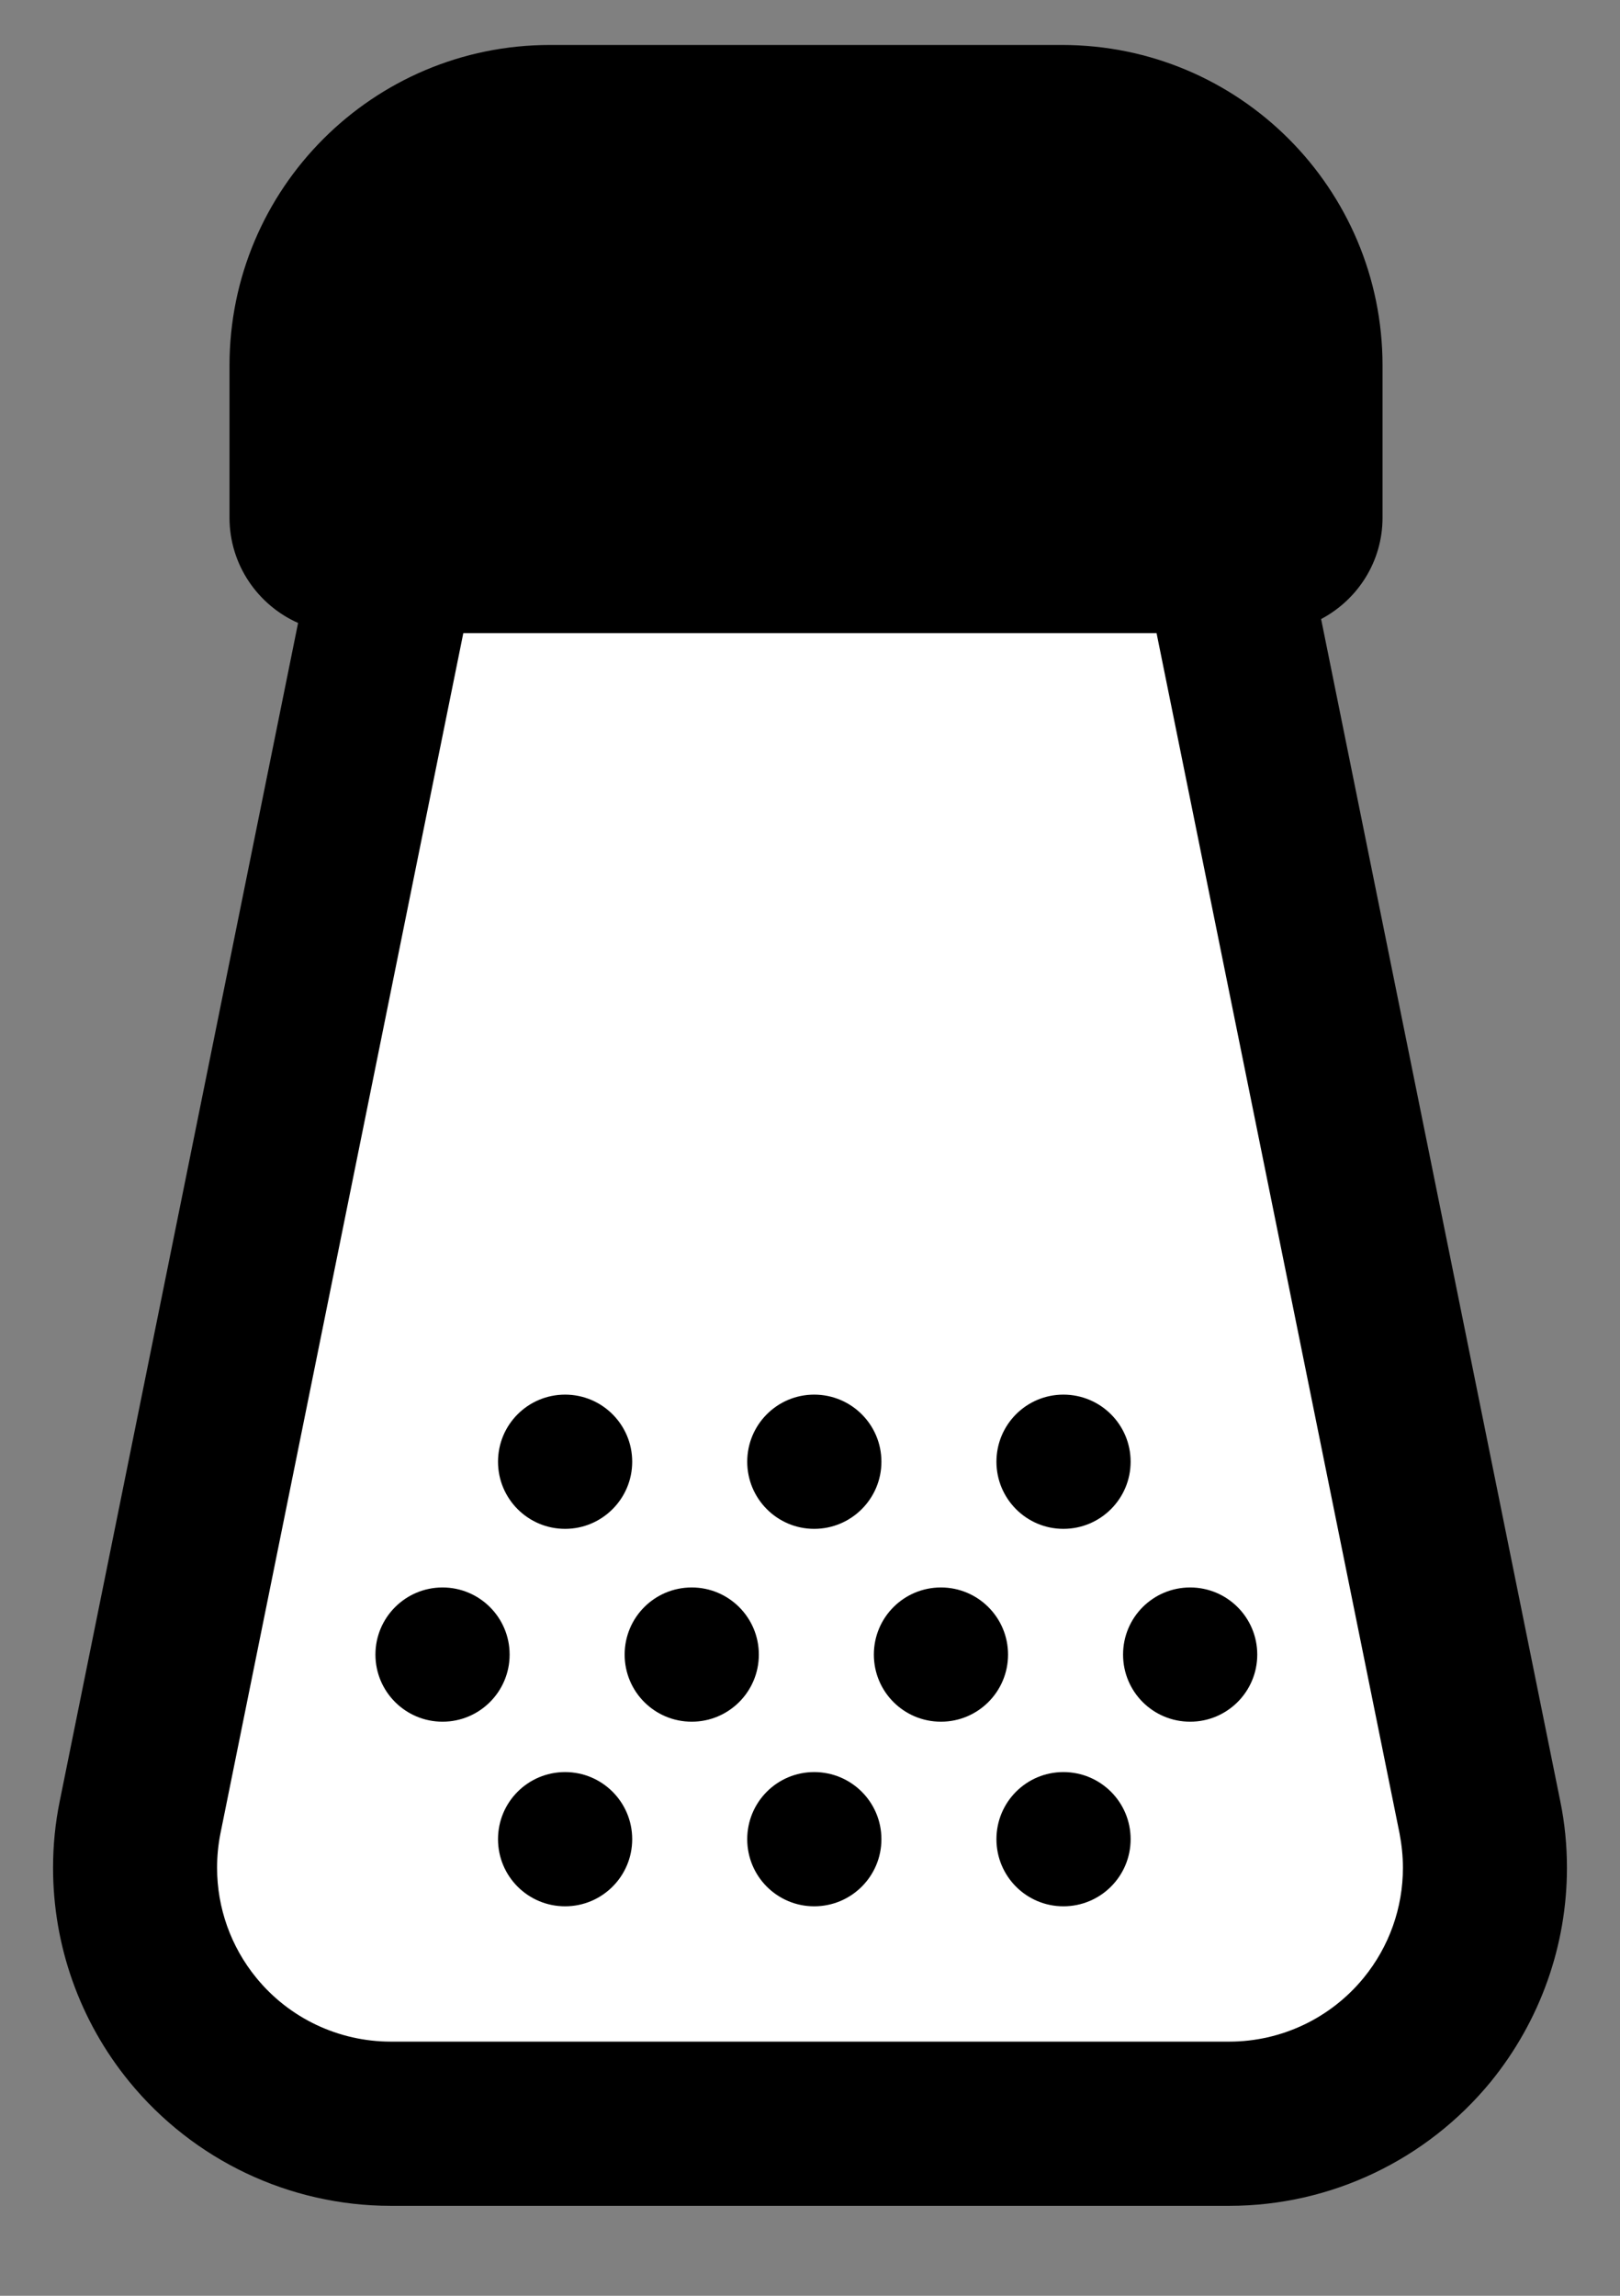
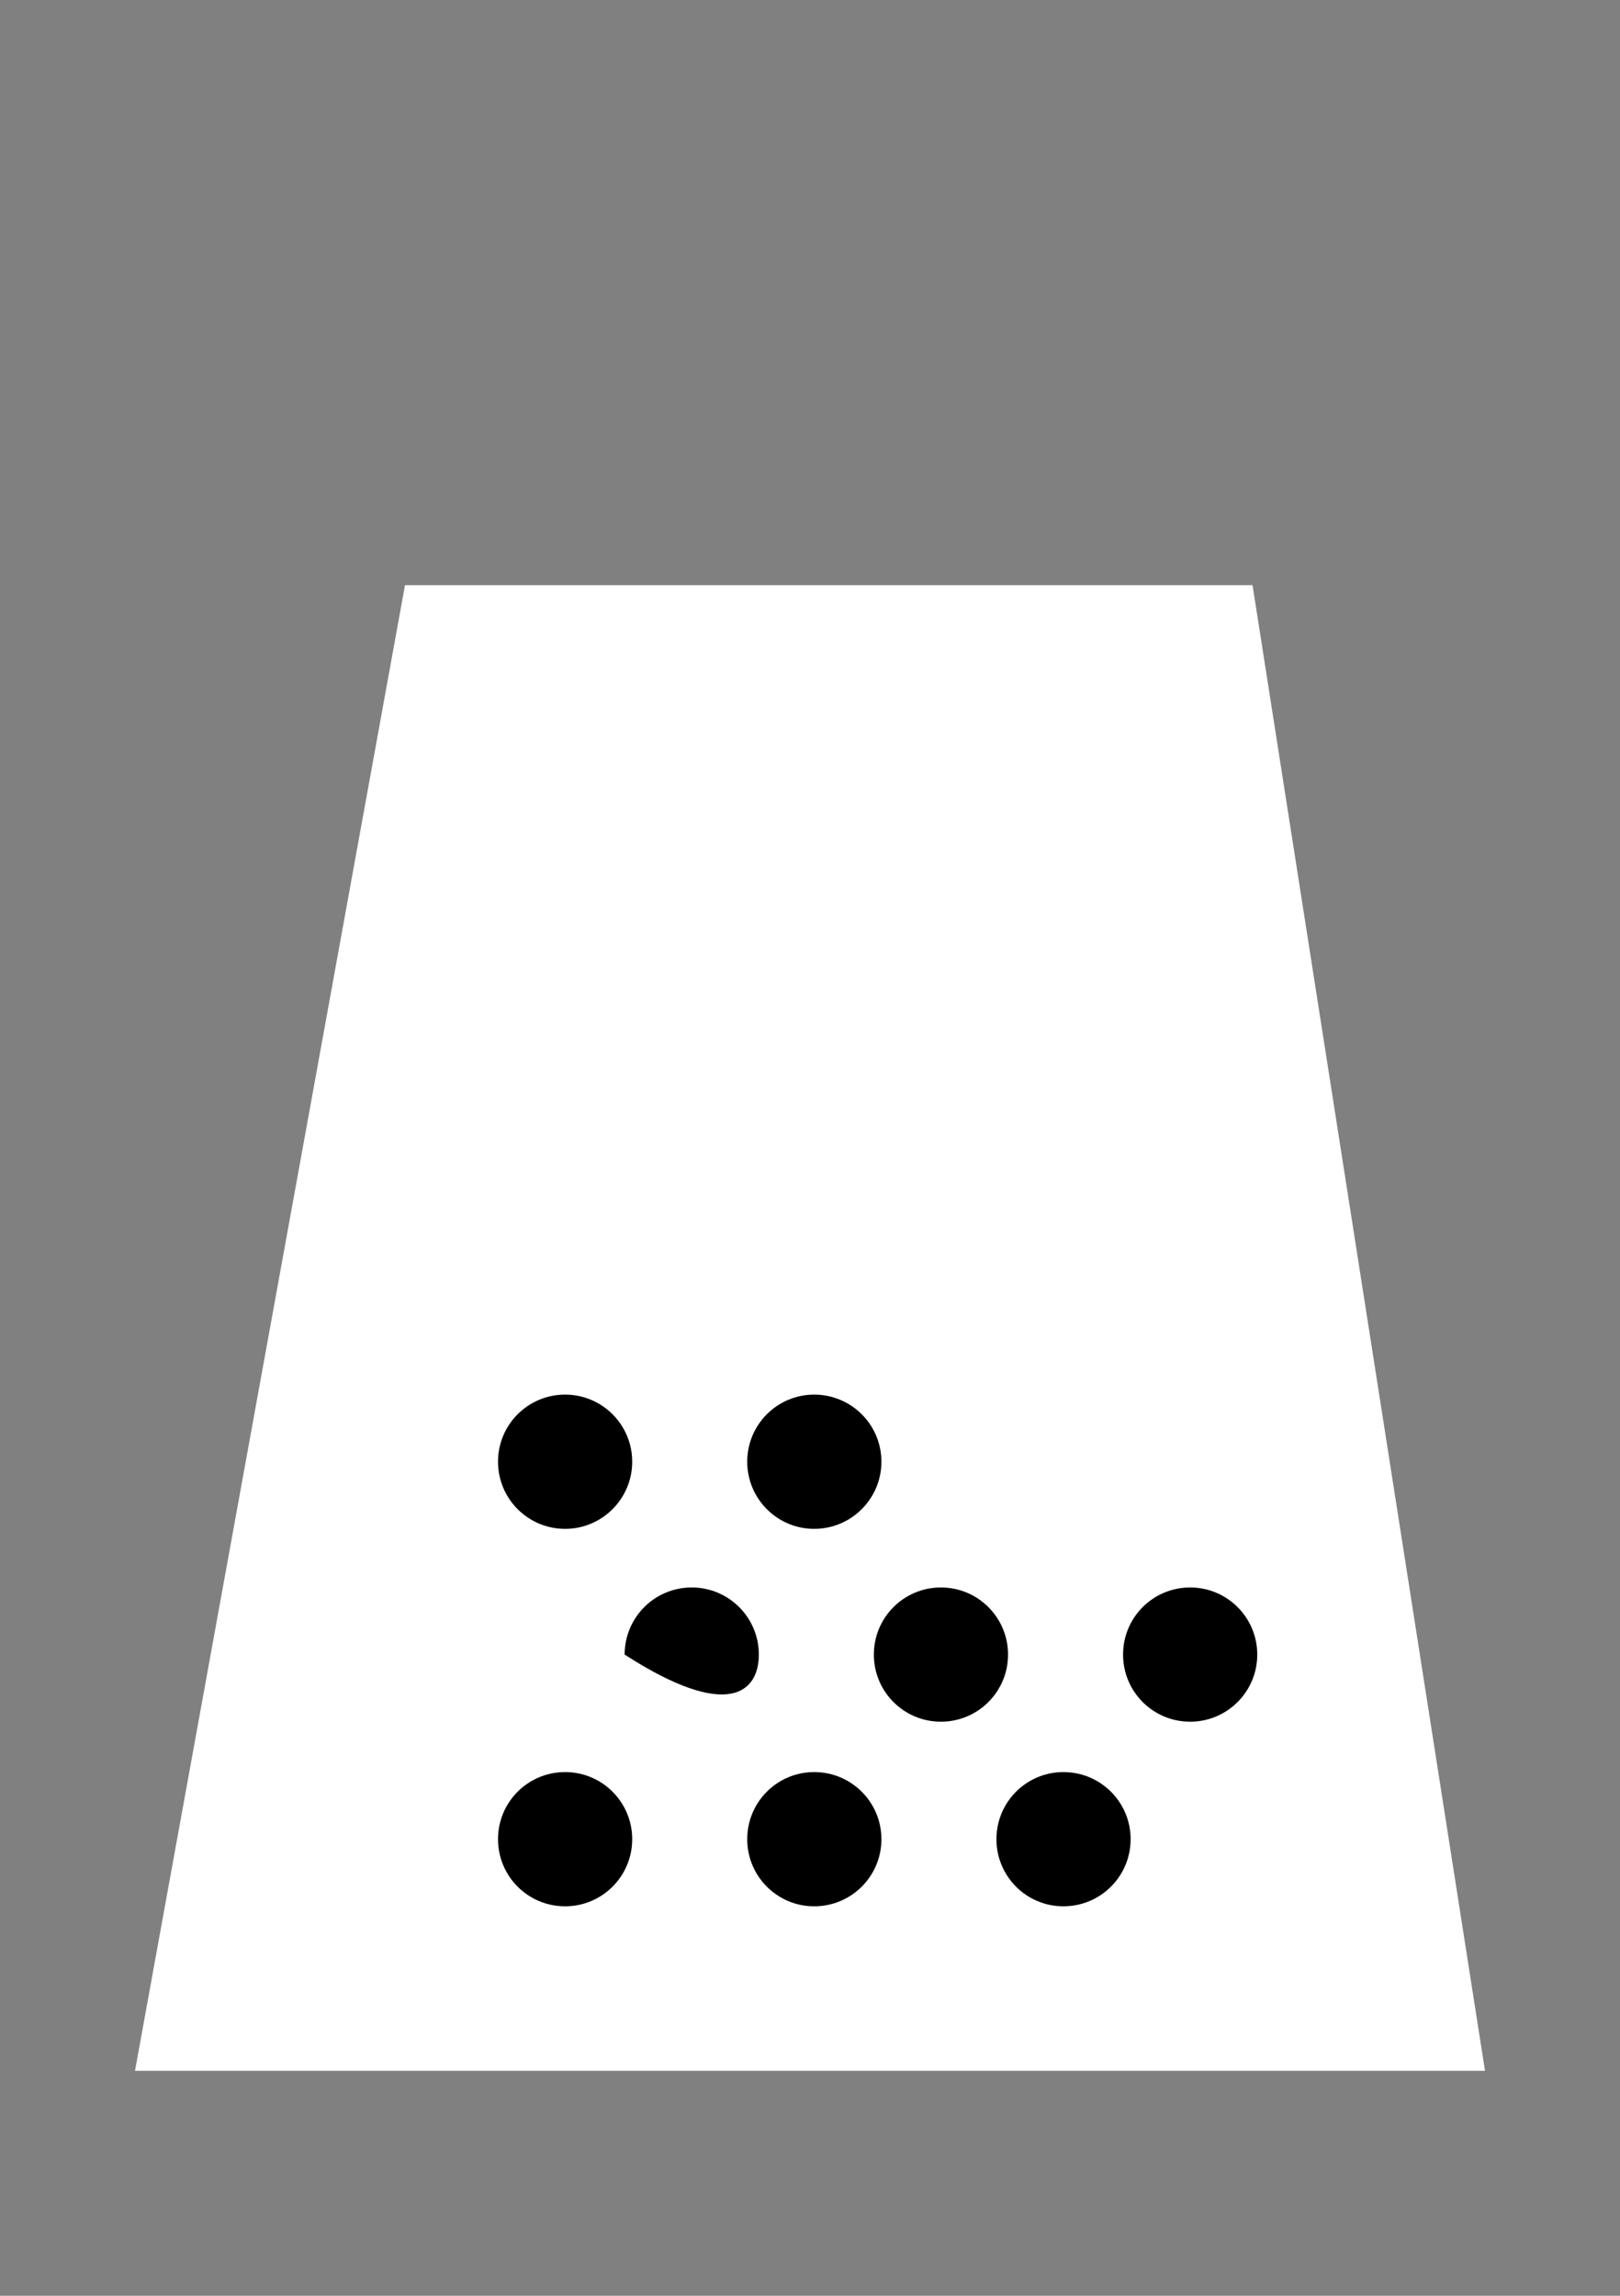
<svg xmlns="http://www.w3.org/2000/svg" width="12" height="17" viewBox="0 0 12 17" fill="none">
  <rect x="0" y="0" width="12" height="17" fill="#808080" stroke="none" />
  <g id="Group">
    <path id="Vector 4" d="M9.278 4.333H3L1 15.334H11L9.278 4.333Z" fill="white" />
-     <path id="Vector" d="M11.557 13.335L9.786 4.584C10.056 4.441 10.241 4.16 10.241 3.833V2.707C10.241 1.396 9.179 0.333 7.867 0.333H4.074C2.763 0.333 1.7 1.396 1.7 2.707V3.833C1.7 4.181 1.909 4.48 2.208 4.613L0.443 13.335C0.409 13.5 0.393 13.666 0.393 13.831C0.393 14.404 0.589 14.964 0.958 15.415C1.433 15.996 2.144 16.334 2.895 16.334H9.105C9.856 16.334 10.566 15.996 11.042 15.416C11.41 14.964 11.607 14.404 11.607 13.831C11.607 13.666 11.591 13.499 11.557 13.335ZM10.101 14.646C9.856 14.945 9.491 15.118 9.105 15.118H2.895C2.509 15.118 2.143 14.945 1.899 14.646C1.709 14.414 1.608 14.126 1.608 13.831C1.608 13.746 1.616 13.661 1.633 13.576L3.432 4.688H8.567L10.367 13.576C10.383 13.66 10.392 13.746 10.392 13.831C10.392 14.126 10.291 14.414 10.101 14.646Z" fill="black" />
-     <path id="Vector_2" d="M3.278 11.755C3.004 11.755 2.781 11.977 2.781 12.252C2.781 12.527 3.004 12.749 3.278 12.749C3.552 12.749 3.775 12.527 3.775 12.252C3.775 11.977 3.552 11.755 3.278 11.755Z" fill="black" />
-     <path id="Vector_3" d="M5.124 11.755C4.849 11.755 4.627 11.977 4.627 12.252C4.627 12.527 4.849 12.749 5.124 12.749C5.398 12.749 5.621 12.527 5.621 12.252C5.621 11.977 5.398 11.755 5.124 11.755Z" fill="black" />
+     <path id="Vector_3" d="M5.124 11.755C4.849 11.755 4.627 11.977 4.627 12.252C5.398 12.749 5.621 12.527 5.621 12.252C5.621 11.977 5.398 11.755 5.124 11.755Z" fill="black" />
    <path id="Vector_4" d="M6.97 11.755C6.695 11.755 6.473 11.977 6.473 12.252C6.473 12.527 6.695 12.749 6.97 12.749C7.244 12.749 7.467 12.527 7.467 12.252C7.467 11.977 7.244 11.755 6.97 11.755Z" fill="black" />
    <path id="Vector_5" d="M8.816 11.755C8.541 11.755 8.319 11.977 8.319 12.252C8.319 12.527 8.541 12.749 8.816 12.749C9.09 12.749 9.313 12.527 9.313 12.252C9.313 11.977 9.09 11.755 8.816 11.755Z" fill="black" />
    <path id="Vector_6" d="M4.186 11.321C4.46 11.321 4.683 11.098 4.683 10.824C4.683 10.549 4.46 10.327 4.186 10.327C3.911 10.327 3.689 10.549 3.689 10.824C3.689 11.098 3.911 11.321 4.186 11.321Z" fill="black" />
    <path id="Vector_7" d="M6.031 11.321C6.306 11.321 6.529 11.098 6.529 10.824C6.529 10.549 6.306 10.327 6.031 10.327C5.757 10.327 5.535 10.549 5.535 10.824C5.535 11.098 5.757 11.321 6.031 11.321Z" fill="black" />
-     <path id="Vector_8" d="M7.877 11.321C8.152 11.321 8.375 11.098 8.375 10.824C8.375 10.549 8.152 10.327 7.877 10.327C7.603 10.327 7.381 10.549 7.381 10.824C7.381 11.098 7.603 11.321 7.877 11.321Z" fill="black" />
    <path id="Vector_9" d="M4.186 13.122C3.911 13.122 3.689 13.344 3.689 13.619C3.689 13.894 3.911 14.116 4.186 14.116C4.46 14.116 4.683 13.894 4.683 13.619C4.683 13.344 4.46 13.122 4.186 13.122Z" fill="black" />
    <path id="Vector_10" d="M6.031 13.122C5.757 13.122 5.535 13.344 5.535 13.619C5.535 13.894 5.757 14.116 6.031 14.116C6.306 14.116 6.529 13.894 6.529 13.619C6.529 13.344 6.306 13.122 6.031 13.122Z" fill="black" />
    <path id="Vector_11" d="M7.877 13.122C7.603 13.122 7.381 13.344 7.381 13.619C7.381 13.894 7.603 14.116 7.877 14.116C8.152 14.116 8.375 13.894 8.375 13.619C8.375 13.344 8.152 13.122 7.877 13.122Z" fill="black" />
  </g>
</svg>